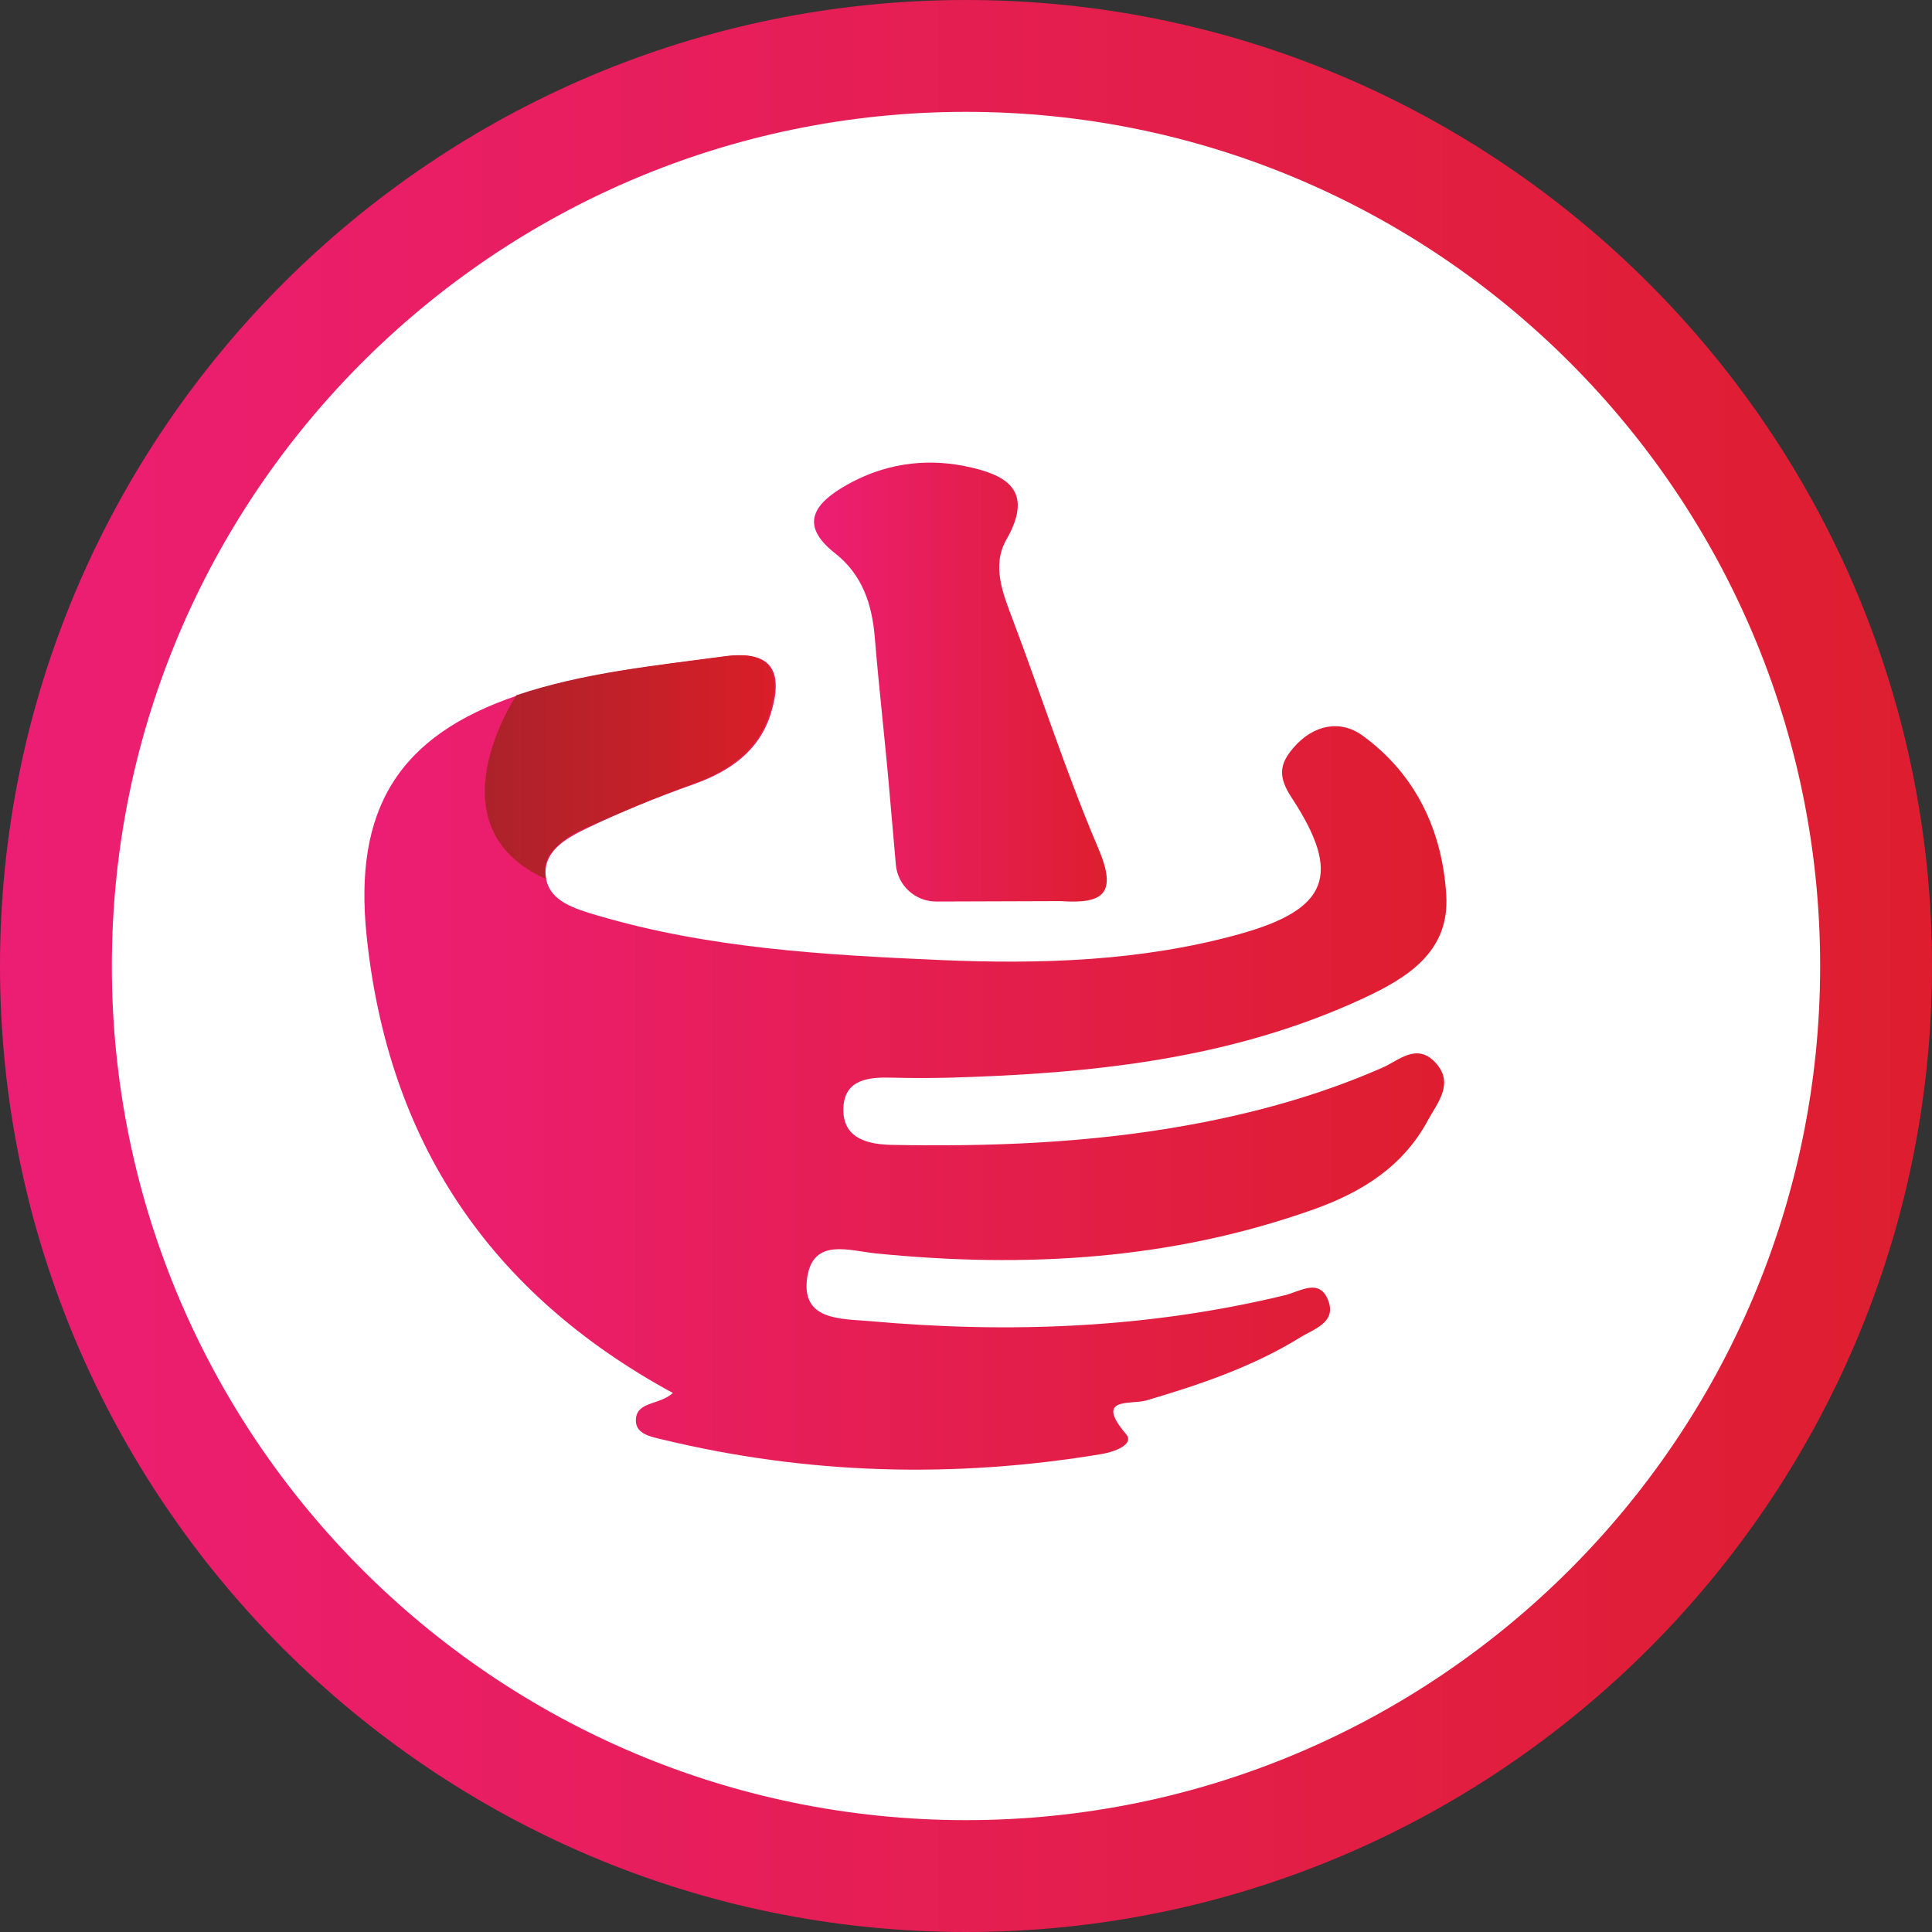
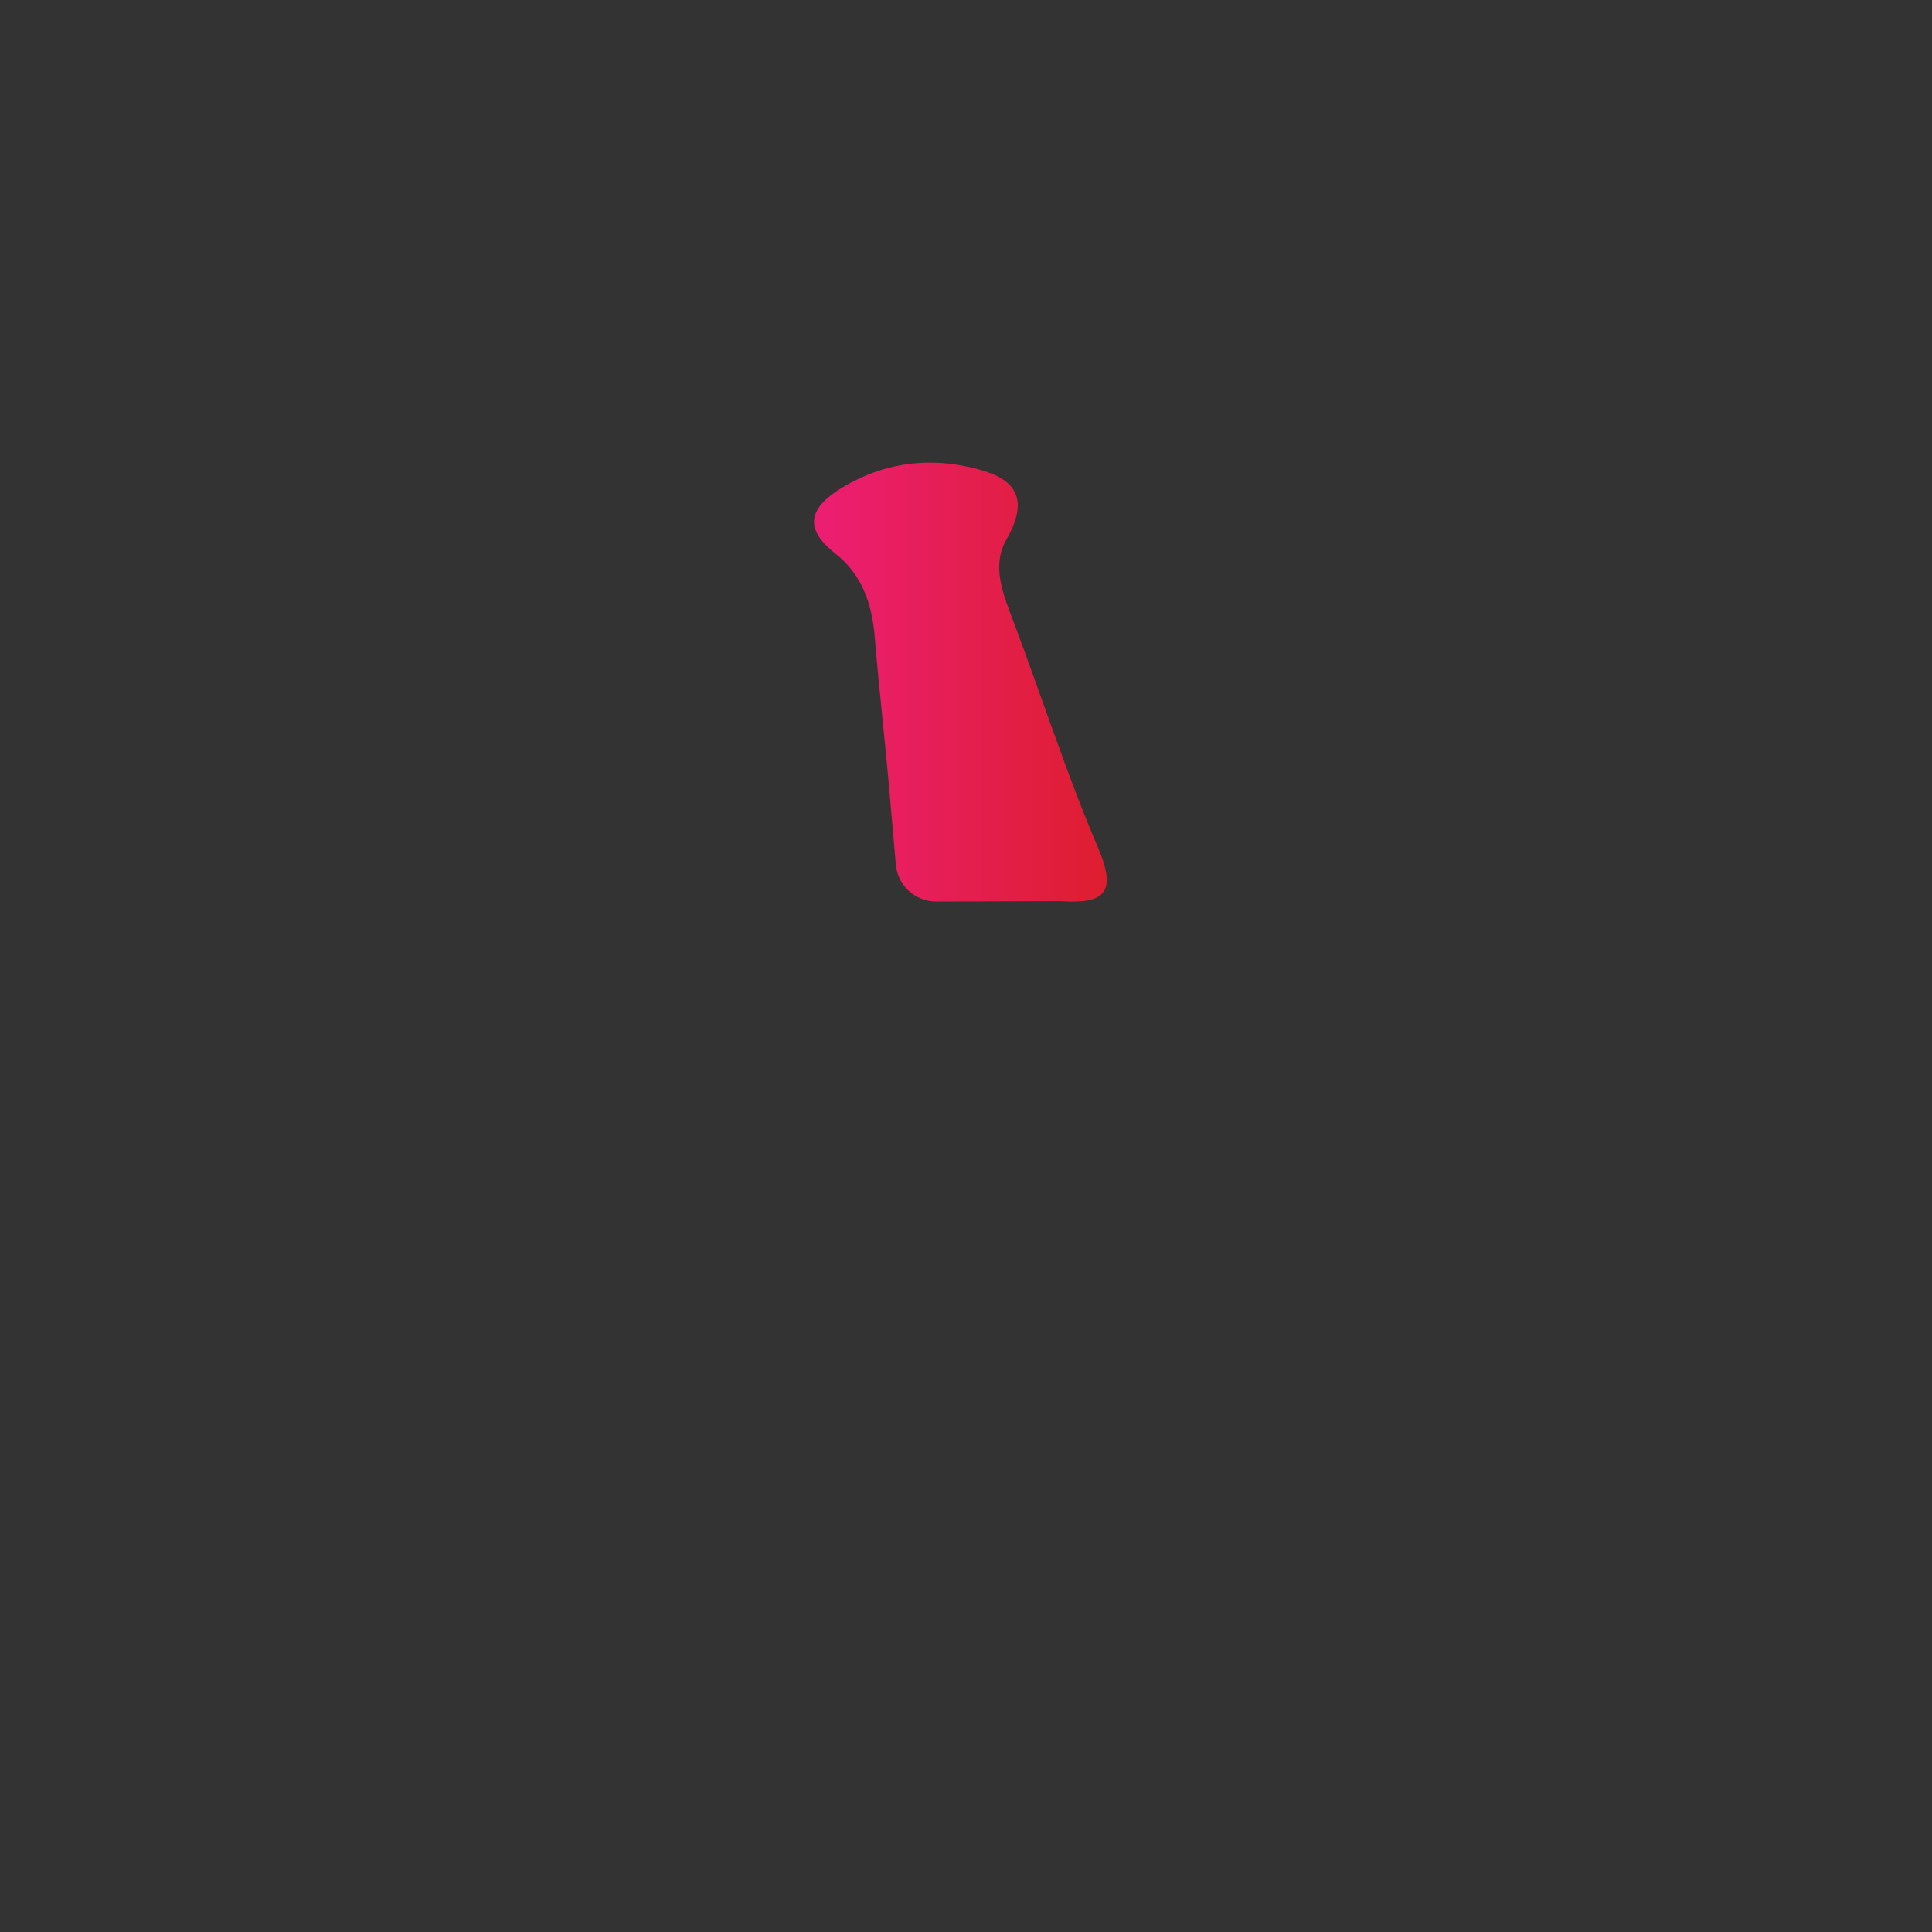
<svg xmlns="http://www.w3.org/2000/svg" xmlns:xlink="http://www.w3.org/1999/xlink" id="Layer_1" data-name="Layer 1" width="190" height="190" viewBox="0 0 190 190">
  <rect x="0" y="0" width="190" height="190" fill="#333333" stroke="none" />
  <defs>
    <style>
      .cls-1 {
        fill: url(#linear-gradient);
      }

      .cls-1, .cls-2, .cls-3, .cls-4, .cls-5 {
        stroke-width: 0px;
      }

      .cls-2 {
        fill: url(#linear-gradient-2);
      }

      .cls-3 {
        fill: url(#linear-gradient-3);
      }

      .cls-4 {
        fill: #fff;
      }

      .cls-5 {
        fill: url(#linear-gradient-4);
      }
    </style>
    <linearGradient id="linear-gradient" x1="0" y1="95" x2="190" y2="95" gradientUnits="userSpaceOnUse">
      <stop offset="0" stop-color="#ec1e74" />
      <stop offset="1" stop-color="#de1e2f" />
    </linearGradient>
    <linearGradient id="linear-gradient-2" x1="35.83" y1="104.48" x2="142.25" y2="104.48" xlink:href="#linear-gradient" />
    <linearGradient id="linear-gradient-3" x1="47.68" y1="75.46" x2="76.15" y2="75.46" gradientUnits="userSpaceOnUse">
      <stop offset="0" stop-color="#ac222a" />
      <stop offset="1" stop-color="#d91e28" />
    </linearGradient>
    <linearGradient id="linear-gradient-4" x1="80.07" y1="67.08" x2="108.85" y2="67.08" xlink:href="#linear-gradient" />
  </defs>
  <g>
-     <circle class="cls-4" cx="95" cy="95" r="89.5" />
-     <path class="cls-1" d="M95,190C42.62,190,0,147.38,0,95S42.62,0,95,0s95,42.62,95,95-42.62,95-95,95ZM95,11C48.68,11,11,48.68,11,95s37.68,84,84,84,84-37.68,84-84S141.32,11,95,11Z" />
-   </g>
+     </g>
  <g>
-     <path class="cls-2" d="M66.15,136.98c-18.03-9.82-27.97-24.71-30.09-44.89-1.31-12.47,3.07-19.74,14.87-23.71,6.64-2.23,13.58-2.9,20.47-3.83,4.85-.66,5.55,1.87,4.42,5.58-1.13,3.7-4.01,5.71-7.59,6.99-3.56,1.27-7.09,2.67-10.49,4.32-2.03.98-4.54,2.34-4.02,5.04.42,2.17,2.82,2.89,4.9,3.51,11.02,3.27,22.4,3.92,33.77,4.42,9.92.43,19.87.13,29.51-2.55,8.77-2.44,10.08-5.87,5.12-13.42-1.35-2.06-1.2-3.3.18-4.9,1.95-2.27,4.6-2.8,6.8-1.2,5.23,3.8,7.85,9.35,8.23,15.69.34,5.54-3.76,8.1-8.12,10.13-12.9,6-26.69,7.42-40.67,7.82-1.9.05-3.8.05-5.69,0-2.25-.07-4.63.14-4.8,2.85-.18,2.94,2.06,3.7,4.68,3.76,9.72.19,19.41-.18,28.99-1.9,6.65-1.19,13.14-2.97,19.35-5.7,1.61-.71,3.34-2.44,5.16-.53,1.97,2.08.2,4.02-.72,5.74-2.42,4.49-6.44,7.03-11.18,8.72-14,4.99-28.4,5.81-43.04,4.35-2.65-.26-6.16-1.56-6.79,2.27-.71,4.35,3.32,4.14,6.09,4.38,13.74,1.23,27.39.72,40.85-2.54,1.54-.37,3.47-1.77,4.31.59.75,2.1-1.45,2.73-2.79,3.56-4.7,2.9-9.88,4.65-15.15,6.2-1.48.43-5.13-.4-1.98,3.29.9,1.05-1.22,1.78-2.36,1.97-14.52,2.42-28.96,2.03-43.29-1.44-1.11-.27-2.75-.55-2.53-2.13.22-1.59,2.34-1.26,3.62-2.43Z" />
-     <path class="cls-3" d="M57.6,81.43c3.45-1.53,6.93-3.04,10.49-4.32,3.58-1.28,6.46-3.28,7.59-6.99,1.13-3.71.43-6.24-4.42-5.58-6.89.93-13.83,1.6-20.47,3.83,0,0-8.66,12.91,2.93,18.09,0,0-1.28-2.75,3.88-5.04Z" />
    <path class="cls-5" d="M104.3,88.62c4.2.29,5.63-.71,3.7-5.22-3.13-7.33-5.57-14.96-8.39-22.43-.99-2.62-2.1-5.34-.64-7.9,2.88-5.03-.25-6.46-4.14-7.24-4.03-.8-8.01-.17-11.61,1.89-2.96,1.69-4.8,3.79-1.1,6.69,2.68,2.1,3.64,5,3.91,8.28.43,5.24,1.05,10.47,1.49,15.71l.58,6.63c.18,2.06,1.91,3.63,3.97,3.63l12.21-.04Z" />
  </g>
</svg>